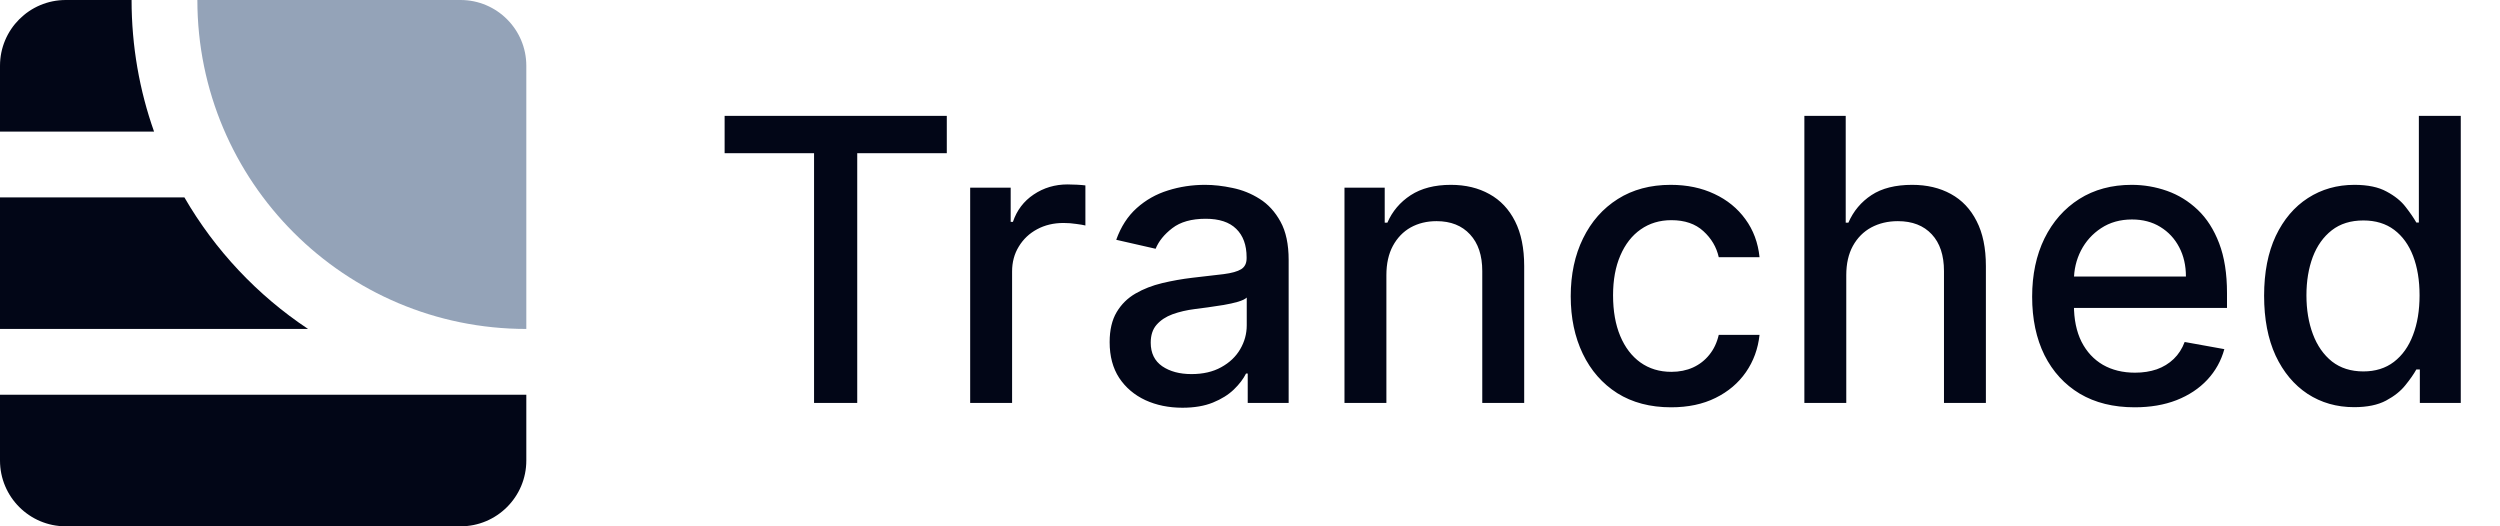
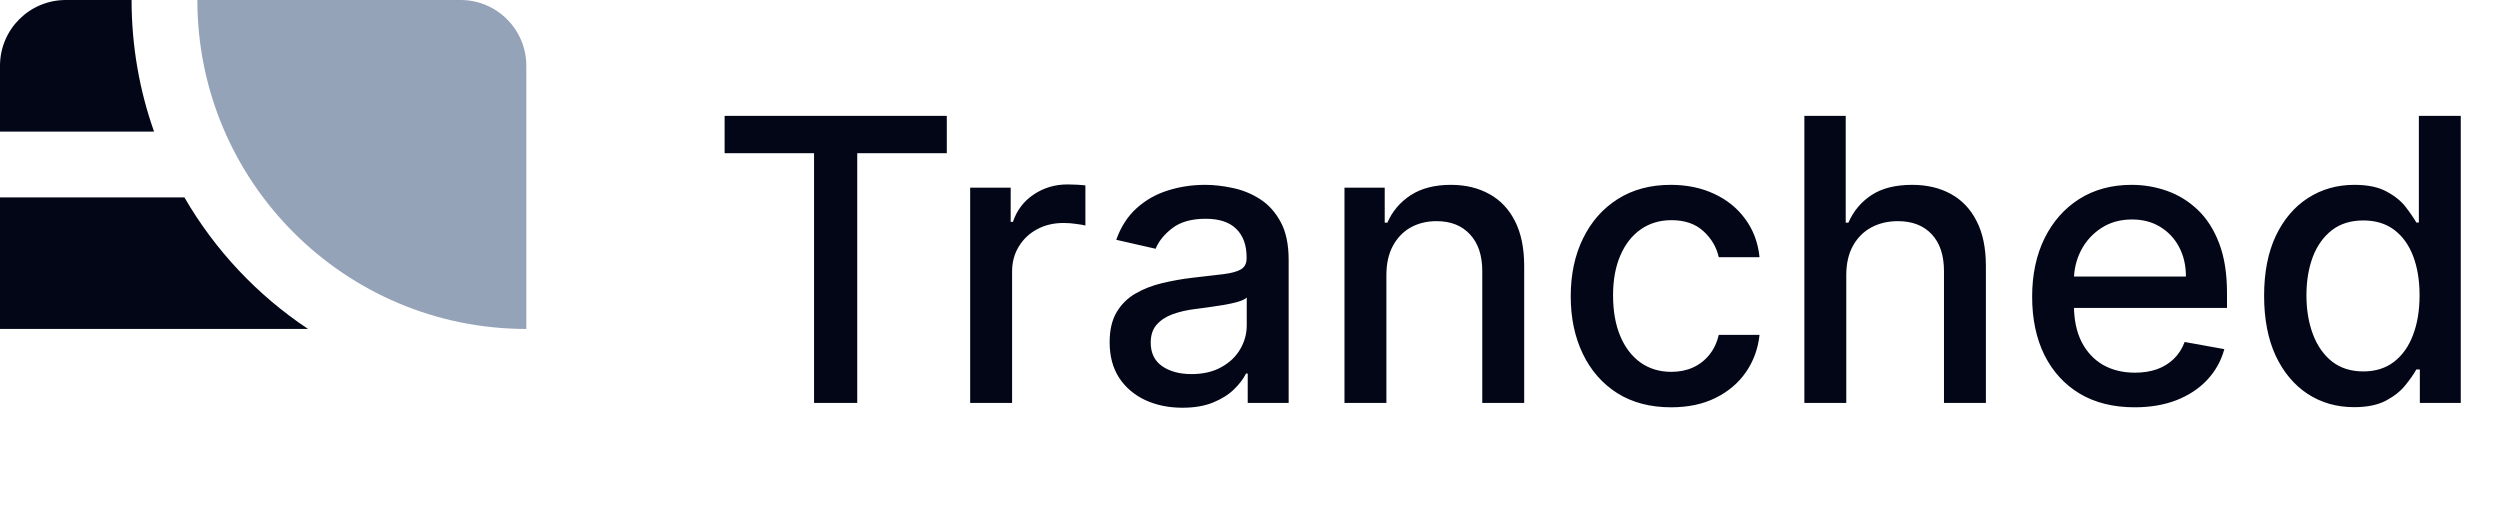
<svg xmlns="http://www.w3.org/2000/svg" width="304" height="64" viewBox="0 0 304 64" fill="none">
  <path d="M18.733 16H0V8C0 3.583 3.583 0 8 0H16C16 5.61 16.962 10.998 18.733 16Z" fill="#020617" />
  <path d="M37.46 40H0V24H22.422C26.137 30.422 31.297 35.905 37.46 40Z" fill="#020617" />
-   <path d="M64 48V56C64 60.417 60.417 64 56 64H8C3.583 64 0 60.417 0 56V48H64Z" fill="#020617" />
  <path d="M64 8V40C41.907 40 24 22.093 24 0H56C60.417 0 64 3.583 64 8Z" fill="#94A3B8" />
  <path d="M88.114 18.625V14.091H115.131V18.625H104.239V49H98.989V18.625H88.114ZM117.973 49V22.818H122.899V26.977H123.172C123.649 25.568 124.49 24.46 125.695 23.653C126.911 22.835 128.286 22.426 129.82 22.426C130.138 22.426 130.513 22.438 130.945 22.46C131.388 22.483 131.734 22.511 131.984 22.546V27.421C131.78 27.364 131.416 27.301 130.893 27.233C130.371 27.153 129.848 27.114 129.325 27.114C128.121 27.114 127.047 27.369 126.104 27.881C125.172 28.381 124.433 29.079 123.888 29.977C123.342 30.864 123.07 31.875 123.07 33.011V49H117.973ZM143.78 49.58C142.121 49.58 140.621 49.273 139.28 48.659C137.939 48.034 136.876 47.131 136.092 45.949C135.32 44.767 134.933 43.318 134.933 41.602C134.933 40.125 135.217 38.909 135.786 37.955C136.354 37 137.121 36.244 138.087 35.688C139.053 35.131 140.132 34.71 141.325 34.426C142.518 34.142 143.734 33.926 144.973 33.778C146.541 33.597 147.814 33.449 148.791 33.335C149.768 33.21 150.479 33.011 150.922 32.739C151.365 32.466 151.587 32.023 151.587 31.409V31.29C151.587 29.801 151.166 28.648 150.325 27.829C149.496 27.011 148.257 26.602 146.609 26.602C144.893 26.602 143.541 26.983 142.553 27.744C141.575 28.494 140.899 29.329 140.524 30.25L135.734 29.159C136.303 27.568 137.132 26.284 138.223 25.307C139.325 24.318 140.592 23.602 142.024 23.159C143.456 22.704 144.962 22.477 146.541 22.477C147.587 22.477 148.695 22.602 149.865 22.852C151.047 23.091 152.149 23.534 153.172 24.182C154.206 24.829 155.053 25.756 155.712 26.96C156.371 28.153 156.7 29.704 156.7 31.614V49H151.723V45.42H151.518C151.189 46.08 150.695 46.727 150.036 47.364C149.376 48 148.53 48.528 147.496 48.949C146.462 49.369 145.223 49.58 143.78 49.58ZM144.888 45.489C146.297 45.489 147.501 45.21 148.501 44.653C149.513 44.097 150.28 43.369 150.803 42.472C151.337 41.562 151.604 40.591 151.604 39.557V36.182C151.422 36.364 151.07 36.534 150.547 36.693C150.036 36.841 149.45 36.972 148.791 37.085C148.132 37.188 147.49 37.284 146.865 37.375C146.24 37.455 145.717 37.523 145.297 37.58C144.308 37.705 143.405 37.915 142.587 38.21C141.78 38.506 141.132 38.932 140.643 39.489C140.166 40.034 139.928 40.761 139.928 41.67C139.928 42.932 140.393 43.886 141.325 44.534C142.257 45.17 143.445 45.489 144.888 45.489ZM168.585 33.455V49H163.489V22.818H168.381V27.079H168.705C169.307 25.693 170.25 24.579 171.534 23.739C172.83 22.898 174.46 22.477 176.426 22.477C178.21 22.477 179.773 22.852 181.114 23.602C182.455 24.341 183.494 25.443 184.233 26.909C184.972 28.375 185.341 30.188 185.341 32.347V49H180.244V32.96C180.244 31.062 179.75 29.579 178.761 28.511C177.773 27.432 176.415 26.892 174.688 26.892C173.506 26.892 172.455 27.148 171.534 27.659C170.625 28.171 169.903 28.921 169.369 29.909C168.847 30.886 168.585 32.068 168.585 33.455ZM203.205 49.528C200.67 49.528 198.489 48.955 196.659 47.807C194.841 46.648 193.443 45.051 192.466 43.017C191.489 40.983 191 38.653 191 36.028C191 33.369 191.5 31.023 192.5 28.989C193.5 26.943 194.909 25.347 196.727 24.199C198.545 23.051 200.688 22.477 203.153 22.477C205.142 22.477 206.915 22.847 208.472 23.585C210.028 24.312 211.284 25.335 212.239 26.653C213.205 27.972 213.778 29.511 213.96 31.273H209C208.727 30.046 208.102 28.989 207.125 28.102C206.159 27.216 204.864 26.773 203.239 26.773C201.818 26.773 200.574 27.148 199.506 27.898C198.449 28.636 197.625 29.693 197.034 31.068C196.443 32.432 196.148 34.045 196.148 35.909C196.148 37.818 196.438 39.466 197.017 40.852C197.597 42.239 198.415 43.312 199.472 44.074C200.54 44.835 201.795 45.216 203.239 45.216C204.205 45.216 205.08 45.04 205.864 44.688C206.659 44.324 207.324 43.807 207.858 43.136C208.403 42.466 208.784 41.659 209 40.716H213.96C213.778 42.409 213.227 43.92 212.307 45.25C211.386 46.58 210.153 47.625 208.608 48.386C207.074 49.148 205.273 49.528 203.205 49.528ZM224.507 33.455V49H219.411V14.091H224.439V27.079H224.763C225.376 25.671 226.314 24.551 227.575 23.722C228.837 22.892 230.484 22.477 232.518 22.477C234.314 22.477 235.882 22.847 237.223 23.585C238.575 24.324 239.621 25.426 240.359 26.892C241.109 28.347 241.484 30.165 241.484 32.347V49H236.388V32.96C236.388 31.04 235.893 29.551 234.905 28.494C233.916 27.426 232.541 26.892 230.78 26.892C229.575 26.892 228.496 27.148 227.541 27.659C226.598 28.171 225.854 28.921 225.308 29.909C224.774 30.886 224.507 32.068 224.507 33.455ZM259.57 49.528C256.99 49.528 254.768 48.977 252.905 47.875C251.053 46.761 249.621 45.199 248.609 43.188C247.609 41.165 247.109 38.795 247.109 36.08C247.109 33.398 247.609 31.034 248.609 28.989C249.621 26.943 251.03 25.347 252.837 24.199C254.655 23.051 256.78 22.477 259.212 22.477C260.689 22.477 262.121 22.722 263.507 23.21C264.893 23.699 266.138 24.466 267.24 25.511C268.342 26.557 269.212 27.915 269.848 29.585C270.484 31.244 270.803 33.261 270.803 35.636V37.443H249.99V33.625H265.808C265.808 32.284 265.536 31.097 264.99 30.062C264.445 29.017 263.678 28.193 262.689 27.591C261.712 26.989 260.564 26.688 259.246 26.688C257.814 26.688 256.564 27.04 255.496 27.744C254.439 28.438 253.621 29.347 253.041 30.472C252.473 31.585 252.189 32.795 252.189 34.102V37.085C252.189 38.835 252.496 40.324 253.109 41.551C253.734 42.778 254.604 43.716 255.717 44.364C256.831 45 258.132 45.318 259.621 45.318C260.587 45.318 261.467 45.182 262.263 44.909C263.058 44.625 263.746 44.205 264.325 43.648C264.905 43.091 265.348 42.403 265.655 41.585L270.479 42.455C270.092 43.875 269.399 45.119 268.399 46.188C267.411 47.244 266.166 48.068 264.666 48.659C263.178 49.239 261.479 49.528 259.57 49.528ZM286.259 49.511C284.145 49.511 282.259 48.972 280.599 47.892C278.952 46.801 277.656 45.25 276.713 43.239C275.781 41.216 275.315 38.79 275.315 35.96C275.315 33.131 275.787 30.71 276.73 28.699C277.685 26.688 278.991 25.148 280.651 24.079C282.31 23.011 284.19 22.477 286.293 22.477C287.918 22.477 289.224 22.75 290.213 23.296C291.213 23.829 291.986 24.454 292.531 25.171C293.088 25.886 293.52 26.517 293.827 27.062H294.134V14.091H299.23V49H294.253V44.926H293.827C293.52 45.483 293.077 46.119 292.497 46.835C291.929 47.551 291.145 48.176 290.145 48.71C289.145 49.244 287.849 49.511 286.259 49.511ZM287.384 45.165C288.849 45.165 290.088 44.778 291.099 44.006C292.122 43.222 292.895 42.136 293.418 40.75C293.952 39.364 294.219 37.75 294.219 35.909C294.219 34.091 293.957 32.5 293.435 31.136C292.912 29.773 292.145 28.71 291.134 27.949C290.122 27.188 288.872 26.807 287.384 26.807C285.849 26.807 284.571 27.204 283.548 28C282.526 28.796 281.753 29.881 281.23 31.256C280.719 32.631 280.463 34.182 280.463 35.909C280.463 37.659 280.724 39.233 281.247 40.631C281.77 42.028 282.543 43.136 283.565 43.955C284.599 44.761 285.872 45.165 287.384 45.165Z" fill="#020617" />
</svg>